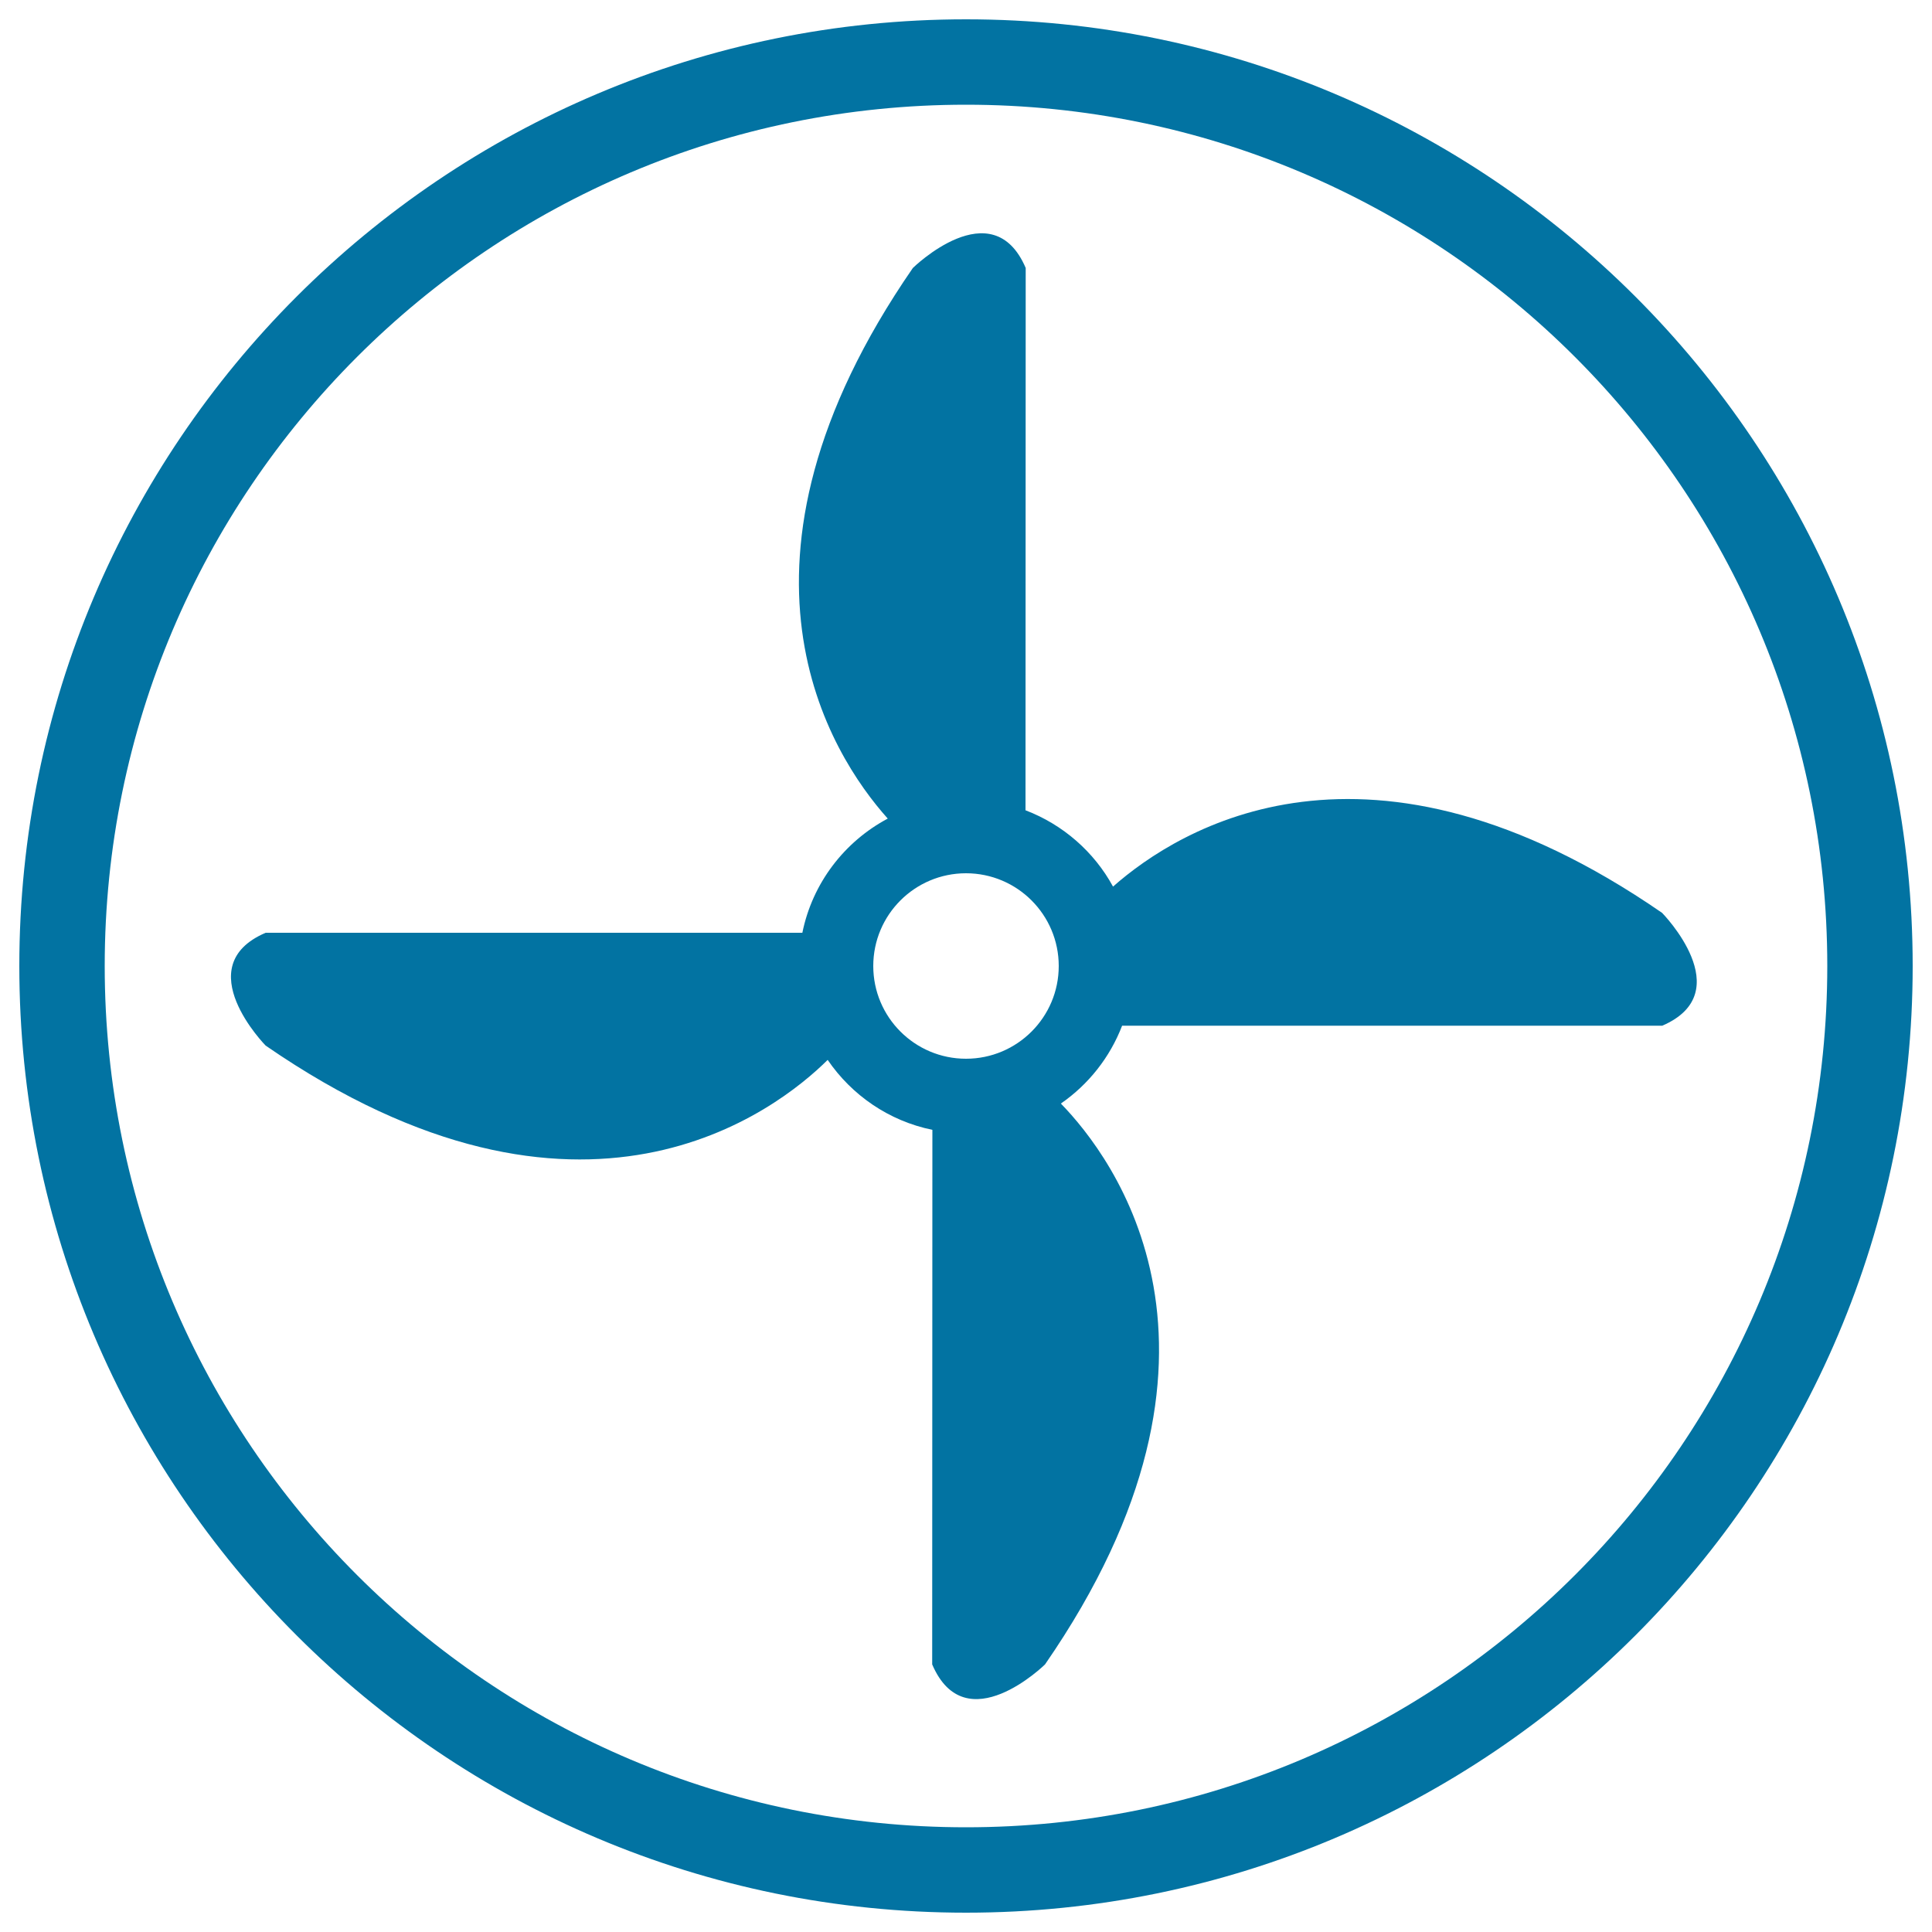
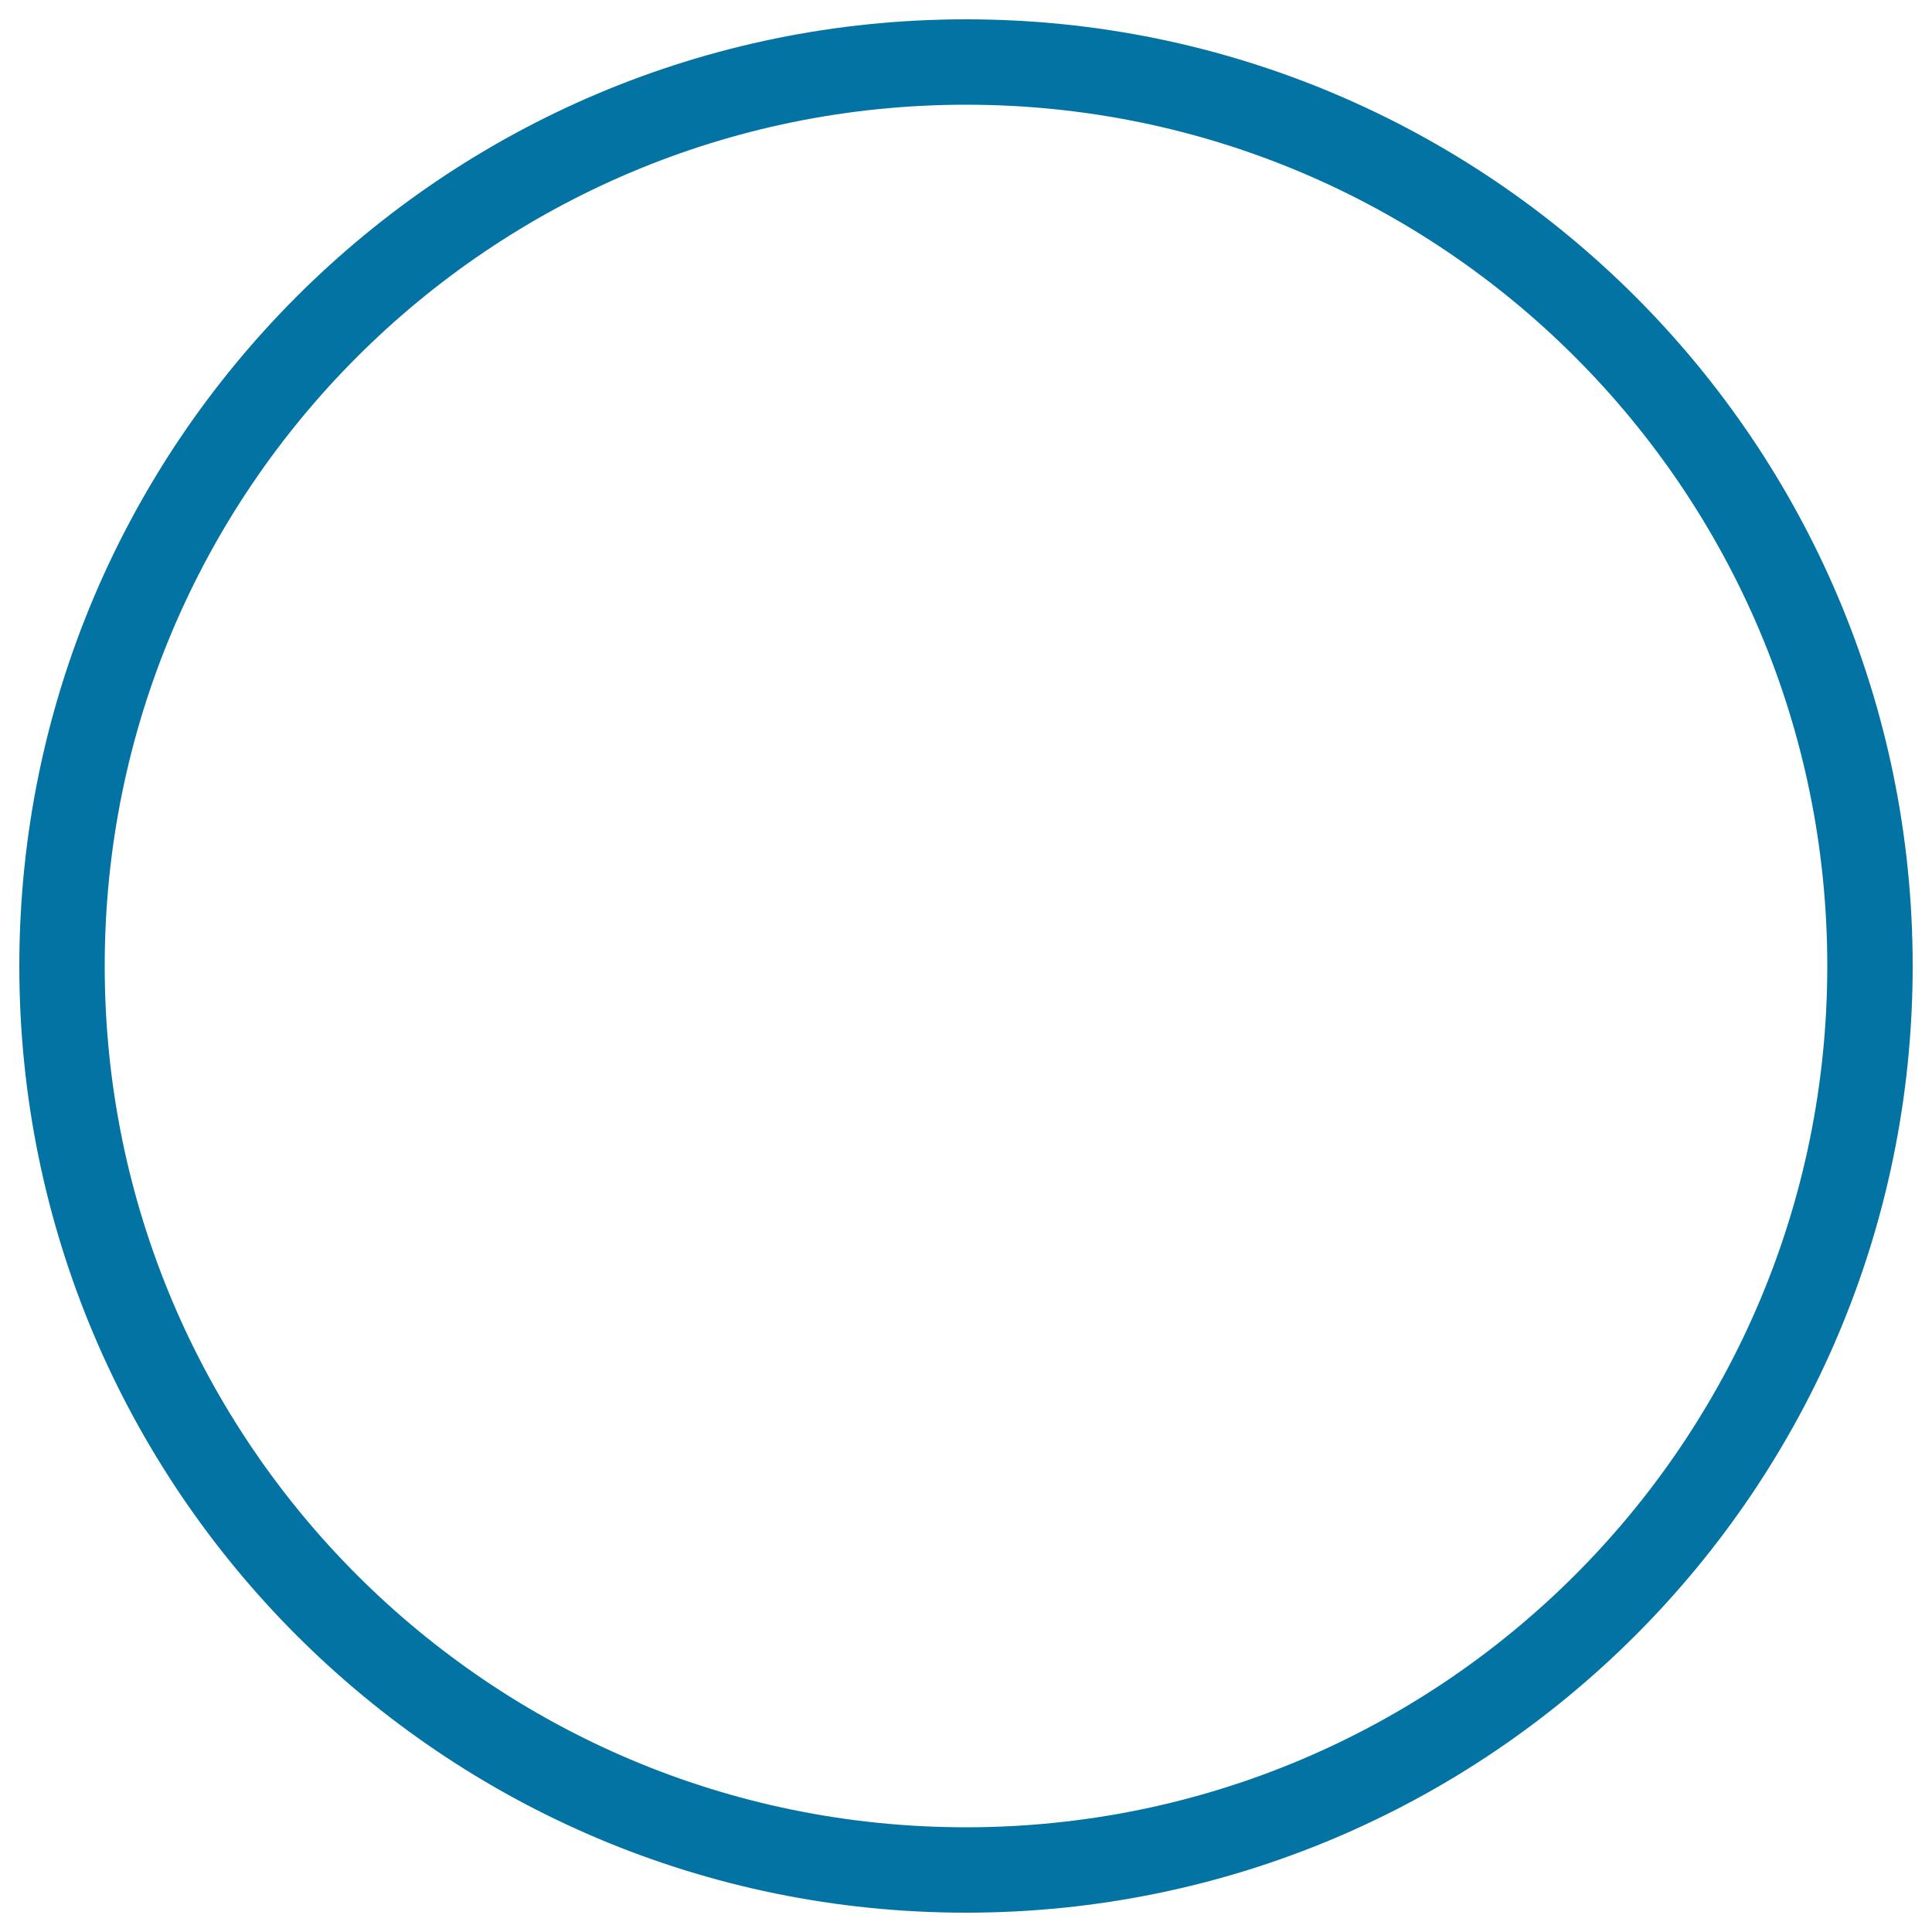
<svg xmlns="http://www.w3.org/2000/svg" viewBox="0 0 1000 1000" style="fill:#0273a2">
  <title>Air Volume SVG icon</title>
  <path d="M500,10C229.4,10,10,229.4,10,500c0,270.6,219.4,490,490,490s490-219.4,490-490C990,229.4,770.6,10,500,10z M500,945.8C253.8,945.8,54.2,746.2,54.2,500C54.2,253.8,253.8,54.2,500,54.2S945.8,253.8,945.8,500C945.8,746.2,746.2,945.8,500,945.8z" />
-   <path d="M860.3,472.5c-152.2-105-250.1-43.7-284.2-13.6c-9.8-18-25.9-32.1-45.3-39.5l0.1-280.7c-17.3-40.4-58.4,0-58.4,0c-105.9,153.4-42.8,251.7-13,285c-22.4,11.9-39,33.4-44.2,59.1H137.5c-40.4,17.3,0,58.4,0,58.4c163.8,113,264.7,33.4,290.9,7.4c12.5,18.3,31.7,31.6,54.2,36.2l-0.1,276.7c17.3,40.4,58.4,0,58.4,0c112.1-162.3,34.9-262.9,8.2-290.3c14.3-9.9,25.4-23.9,31.7-40.3h279.6C900.6,513.5,860.3,472.5,860.3,472.5z M452,500c0-26.5,21.5-48,48-48c26.5,0,48,21.5,48,48c0,26.5-21.5,48-48,48C473.5,548,452,526.5,452,500z" />
</svg>